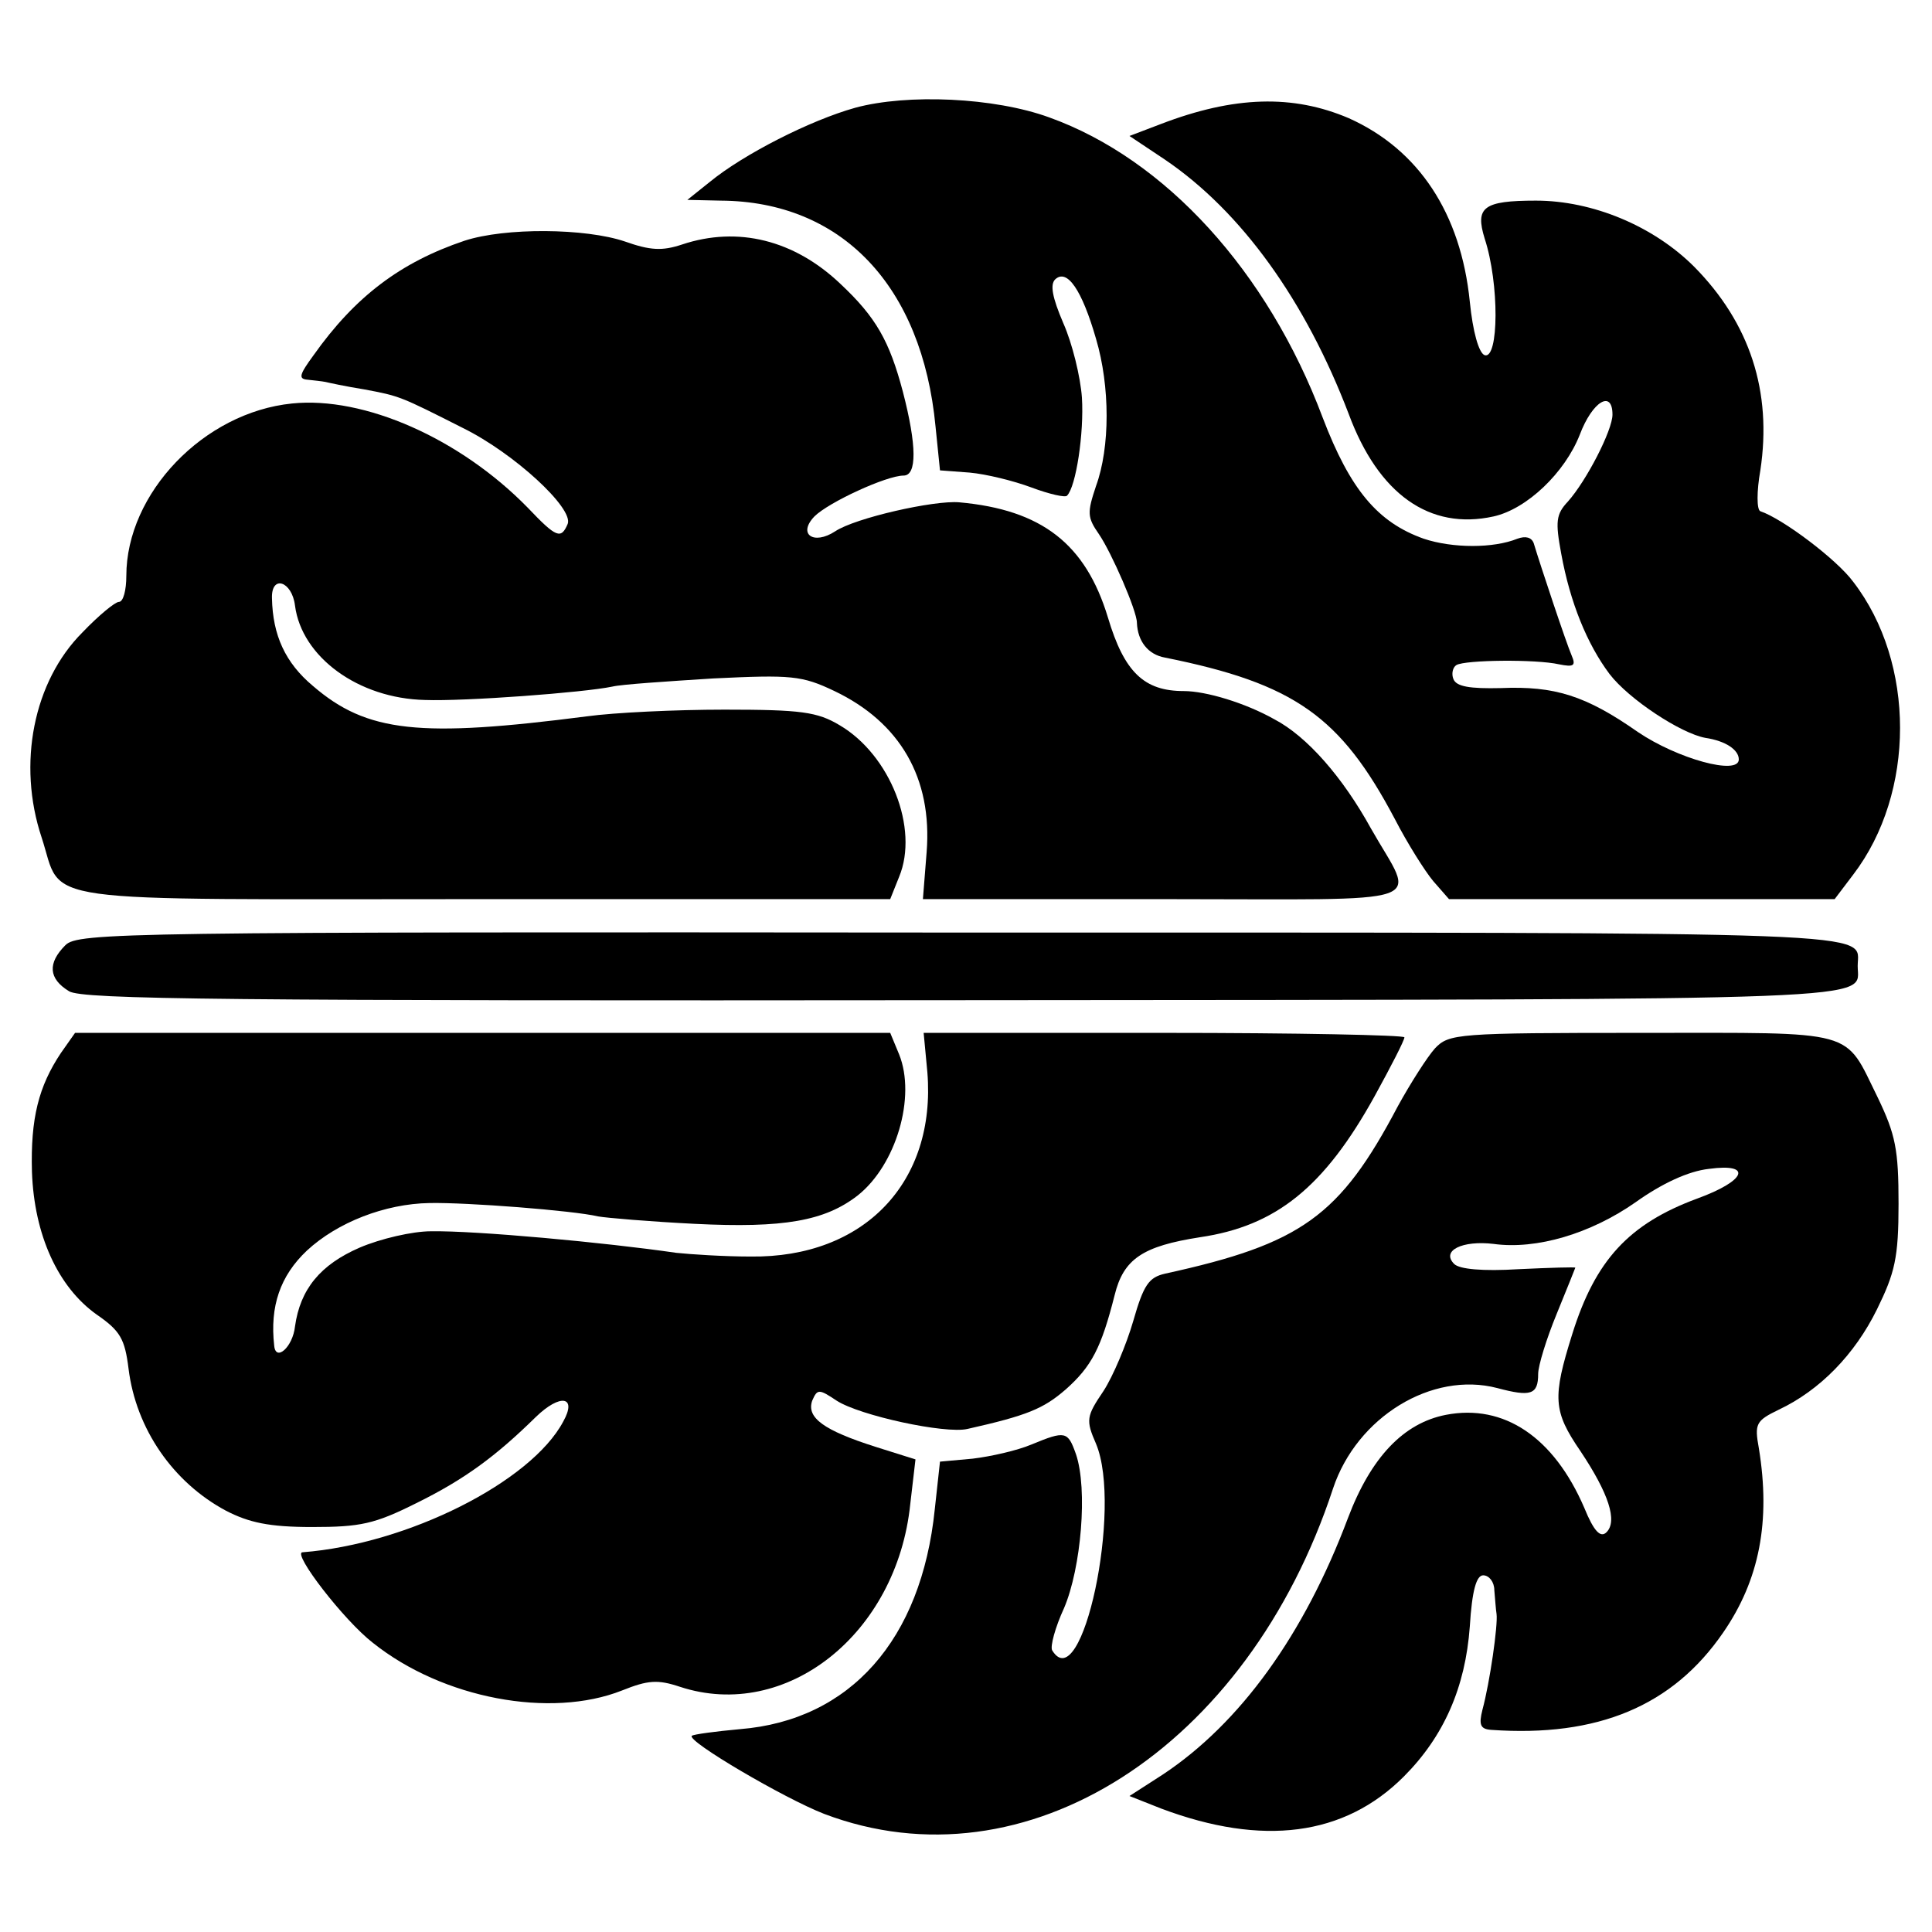
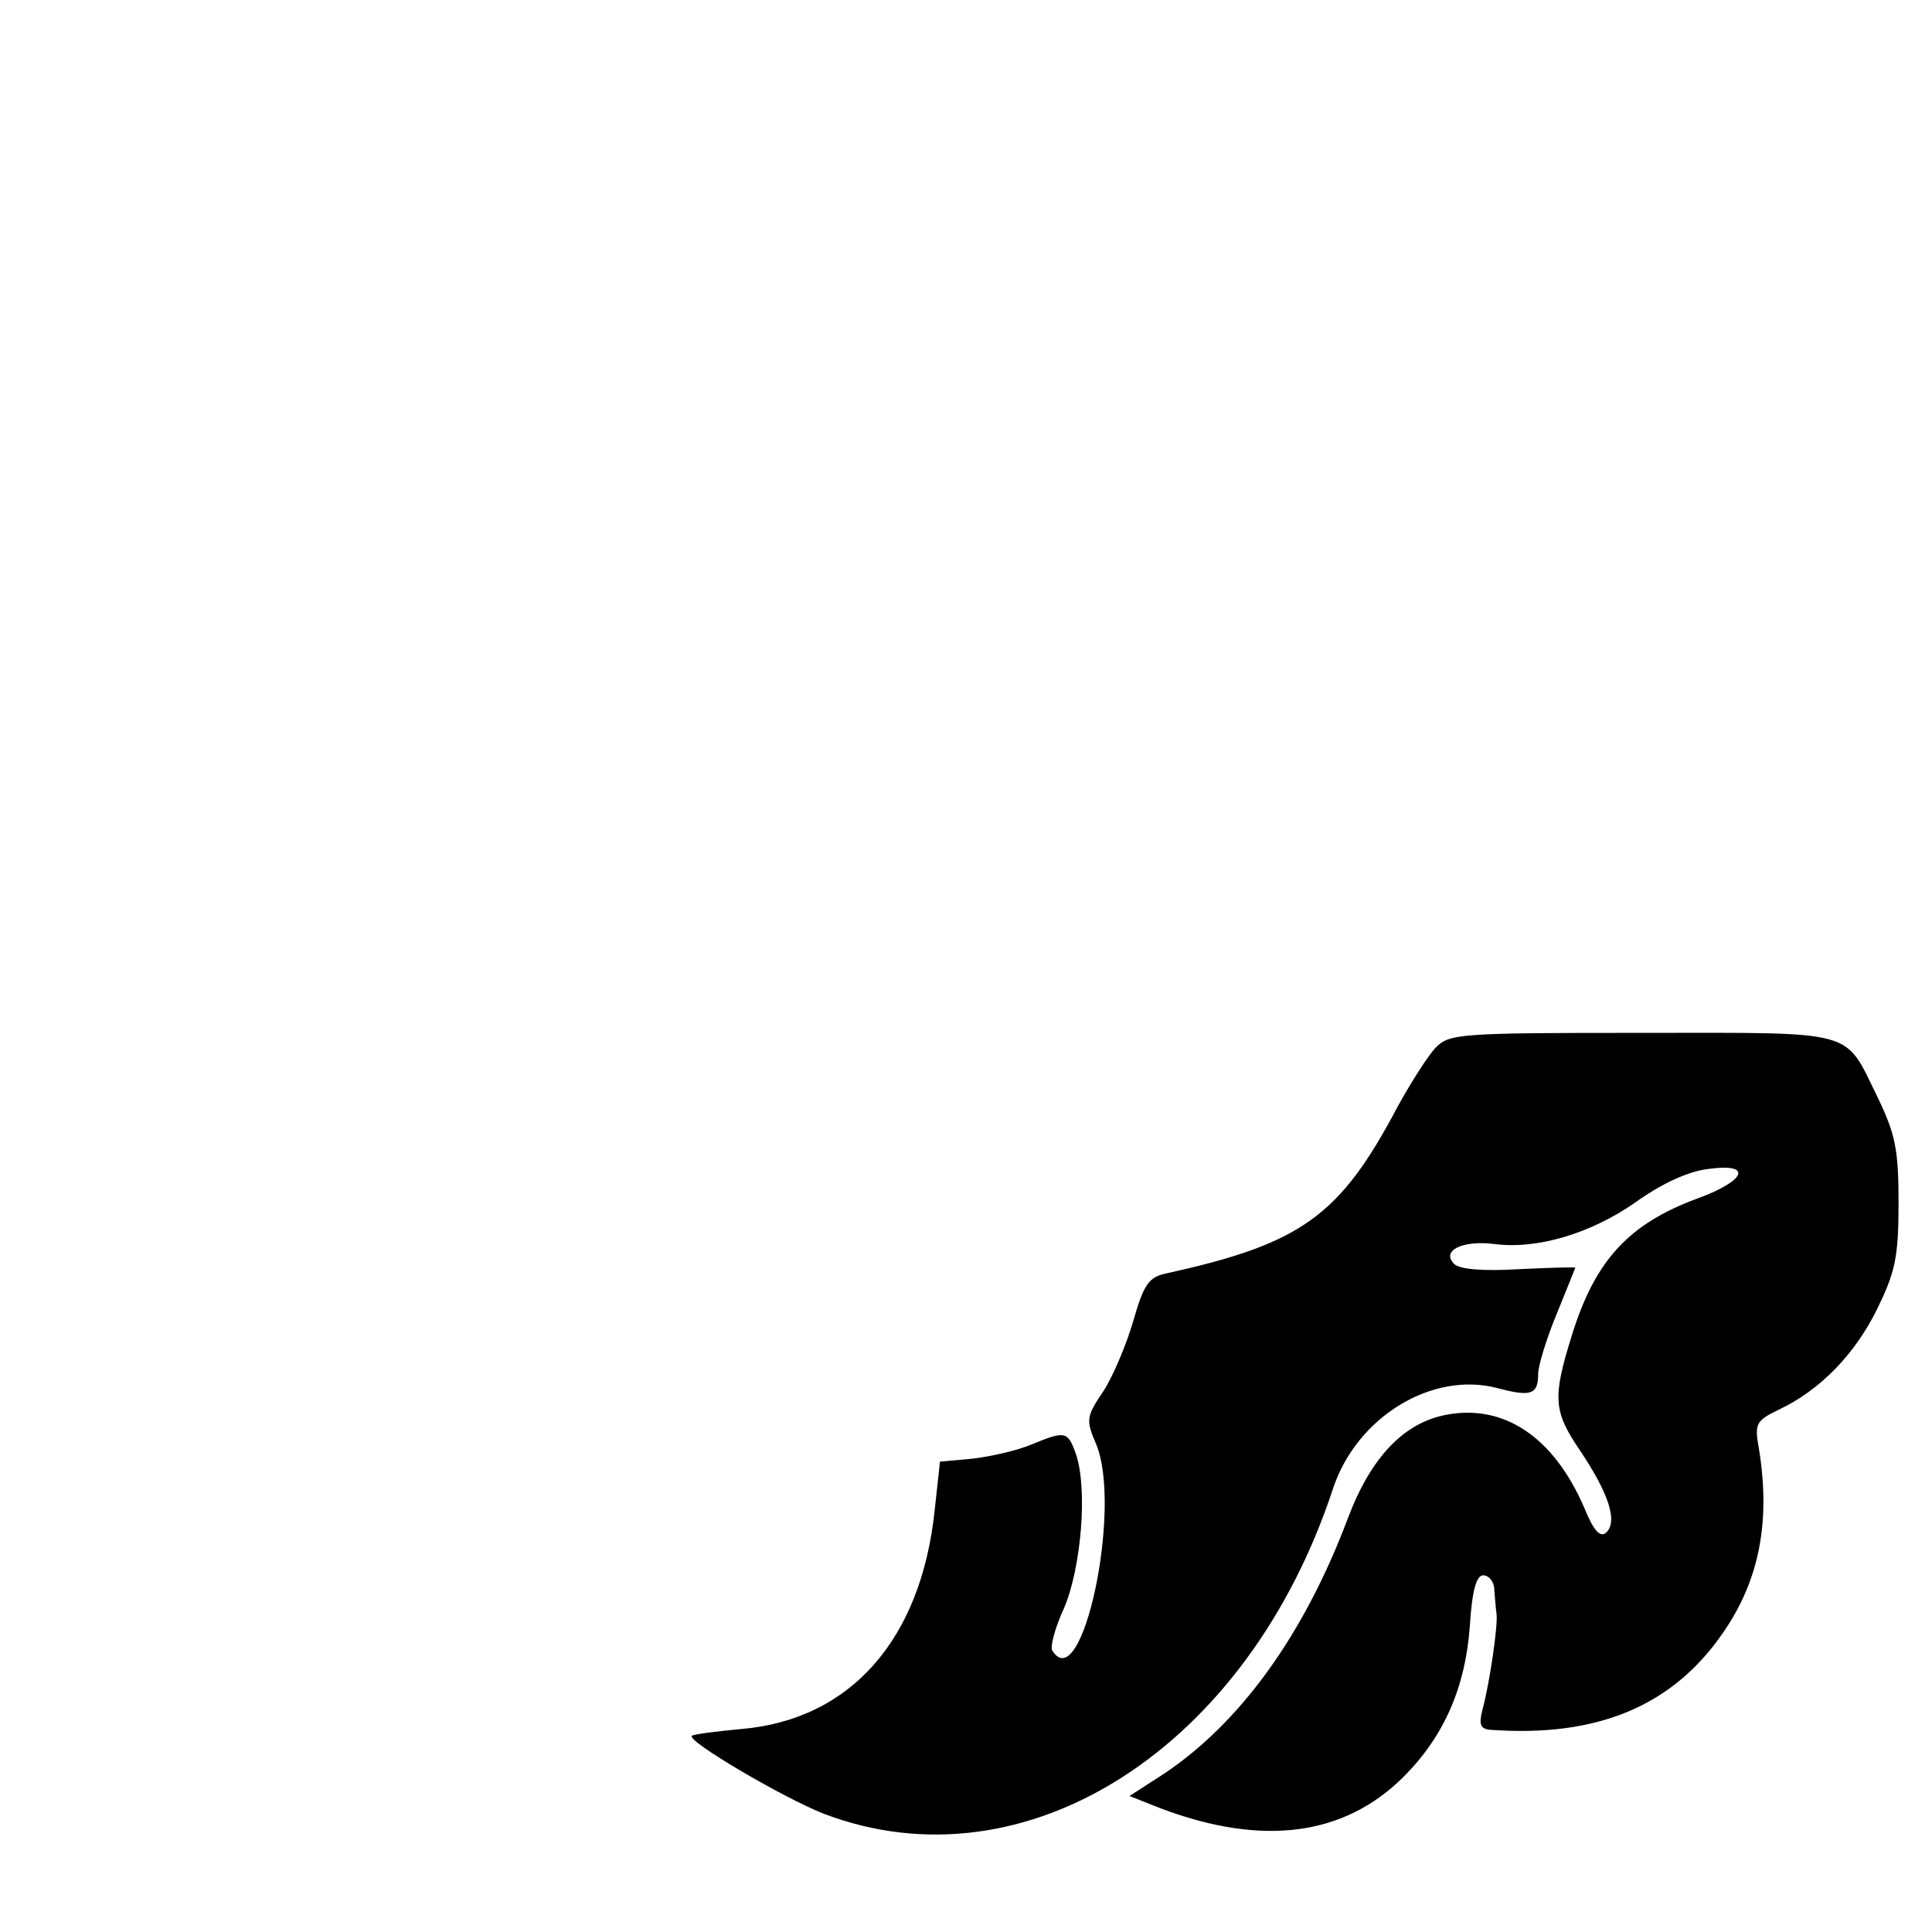
<svg xmlns="http://www.w3.org/2000/svg" version="1.0" width="260pt" height="260pt" viewBox="0 0 260 260" preserveAspectRatio="xMidYMid meet">
  <g transform="translate(0,260) scale(0.1,-0.1)" fill="#000000" stroke="none">
-     <path d="M1151 2455 c-61 -17 -151 -63 -196 -100 l-30 -24 45 -1 c163 -1 271 -115 289 -304 l6 -59 40 -3 c22 -2 59 -11 83 -20 24 -9 46 -14 48 -11 12 12 23 84 20 132 -2 28 -13 73 -25 100 -15 35 -18 52 -11 59 16 15 36 -14 55 -80 19 -64 19 -146 0 -198 -12 -36 -12 -42 4 -65 17 -25 51 -103 51 -119 1 -25 15 -43 38 -47 174 -35 236 -79 309 -217 17 -33 41 -71 52 -84 l21 -24 259 0 260 0 25 33 c84 110 84 285 0 394 -22 30 -95 85 -125 95 -5 2 -5 27 0 55 16 106 -14 198 -89 274 -55 55 -137 89 -213 89 -71 0 -82 -9 -69 -51 20 -61 19 -163 0 -157 -8 3 -16 32 -20 72 -12 119 -69 205 -163 247 -75 32 -154 30 -253 -8 l-42 -16 48 -32 c103 -70 189 -190 247 -342 40 -108 109 -157 195 -138 45 10 96 59 116 110 17 45 44 61 44 27 0 -21 -35 -89 -60 -117 -16 -17 -17 -27 -9 -70 12 -66 35 -122 65 -162 26 -34 96 -80 129 -86 27 -4 45 -16 45 -29 0 -22 -83 1 -136 37 -70 49 -112 62 -184 59 -42 -1 -60 2 -64 12 -3 7 -1 16 4 19 12 7 107 8 138 1 20 -4 23 -2 17 12 -7 16 -42 121 -51 151 -3 8 -11 10 -22 6 -32 -13 -87 -13 -126 0 -62 22 -99 66 -136 163 -74 197 -212 348 -368 404 -74 27 -191 32 -261 13z" />
-     <path d="M625 2276 c-86 -29 -147 -75 -203 -154 -19 -26 -21 -32 -8 -33 9 -1 19 -2 24 -3 4 -1 27 -6 52 -10 48 -9 48 -9 133 -52 69 -34 149 -108 141 -129 -9 -21 -15 -19 -54 22 -91 93 -220 150 -317 140 -119 -12 -223 -121 -223 -232 0 -19 -4 -35 -10 -35 -5 0 -27 -18 -49 -41 -66 -66 -88 -177 -55 -276 30 -91 -24 -83 594 -83 l548 0 12 30 c27 65 -12 164 -80 204 -30 18 -52 21 -155 21 -66 0 -149 -4 -185 -9 -225 -29 -296 -22 -369 41 -37 31 -54 68 -55 118 -1 32 27 23 31 -10 9 -69 85 -125 175 -127 53 -2 214 10 252 18 12 3 73 7 136 11 105 5 119 4 163 -17 88 -42 132 -117 124 -217 l-5 -63 325 0 c370 0 338 -11 278 95 -38 69 -86 124 -130 147 -39 22 -92 38 -122 38 -53 0 -80 25 -102 99 -30 99 -89 145 -200 155 -34 3 -140 -21 -167 -39 -29 -19 -51 -4 -28 20 19 19 97 55 120 55 18 0 18 40 -1 113 -18 68 -36 100 -84 145 -62 59 -138 78 -213 53 -27 -9 -43 -8 -77 4 -53 18 -161 19 -216 1z" />
-     <path d="M88 1328 c-24 -24 -23 -45 5 -62 18 -11 208 -13 1205 -12 1264 1 1202 -1 1202 46 0 47 63 45 -1207 45 -1128 1 -1188 0 -1205 -17z" />
-     <path d="M82 1183 c-30 -45 -41 -88 -39 -160 3 -85 35 -155 87 -192 32 -22 38 -33 43 -73 10 -81 60 -153 131 -191 31 -16 58 -22 116 -22 65 0 84 4 140 32 65 32 107 63 161 116 33 32 56 28 37 -6 -43 -81 -209 -165 -351 -176 -14 -1 56 -92 95 -122 94 -75 239 -102 335 -64 35 14 48 15 78 5 143 -47 292 71 310 246 l7 60 -54 17 c-69 22 -93 39 -85 62 7 16 9 16 33 0 31 -20 146 -45 176 -38 80 18 102 27 132 53 35 31 48 56 66 127 12 49 38 66 115 78 102 15 167 67 235 190 22 40 40 75 40 79 0 3 -145 6 -323 6 l-324 0 5 -53 c12 -148 -85 -250 -238 -248 -36 0 -81 3 -100 5 -96 14 -270 30 -330 29 -25 0 -68 -10 -96 -22 -53 -23 -80 -56 -87 -106 -3 -28 -26 -48 -28 -26 -6 53 8 94 44 128 41 38 105 63 165 64 50 1 193 -10 227 -18 11 -2 70 -7 130 -10 120 -6 175 4 219 38 52 41 79 133 56 190 l-12 29 -549 0 -548 0 -19 -27z" />
    <path d="M1931 1189 c-10 -11 -33 -47 -50 -78 -78 -148 -130 -185 -313 -225 -22 -5 -29 -15 -43 -64 -9 -31 -27 -74 -40 -94 -23 -34 -24 -39 -10 -71 36 -86 -19 -343 -59 -278 -3 5 4 31 16 57 23 54 32 160 16 207 -11 31 -14 32 -60 13 -19 -8 -54 -16 -79 -19 l-44 -4 -7 -64 c-18 -176 -114 -284 -262 -296 -33 -3 -63 -7 -65 -9 -7 -7 124 -84 178 -105 271 -103 570 88 685 438 32 96 133 158 221 135 45 -12 55 -9 55 19 0 11 11 47 25 81 14 34 25 62 25 62 0 1 -34 0 -76 -2 -49 -3 -80 0 -87 7 -18 18 11 32 53 27 58 -8 131 14 191 56 35 25 71 42 99 45 59 8 50 -16 -16 -40 -92 -34 -137 -83 -168 -182 -27 -86 -26 -104 11 -158 38 -57 50 -94 35 -109 -8 -8 -17 1 -30 33 -41 95 -108 140 -186 125 -57 -11 -101 -57 -132 -139 -59 -157 -145 -276 -249 -345 l-45 -29 43 -17 c136 -51 246 -37 326 43 54 54 83 120 89 202 3 49 9 69 18 69 8 0 15 -9 15 -20 1 -11 2 -26 3 -32 2 -15 -9 -92 -19 -129 -5 -20 -3 -26 12 -27 143 -10 244 32 312 131 49 71 64 150 48 248 -6 33 -4 37 27 52 55 26 102 74 132 135 24 49 29 69 29 142 0 73 -4 93 -28 143 -46 93 -24 87 -317 87 -250 0 -260 -1 -279 -21z" />
  </g>
</svg>